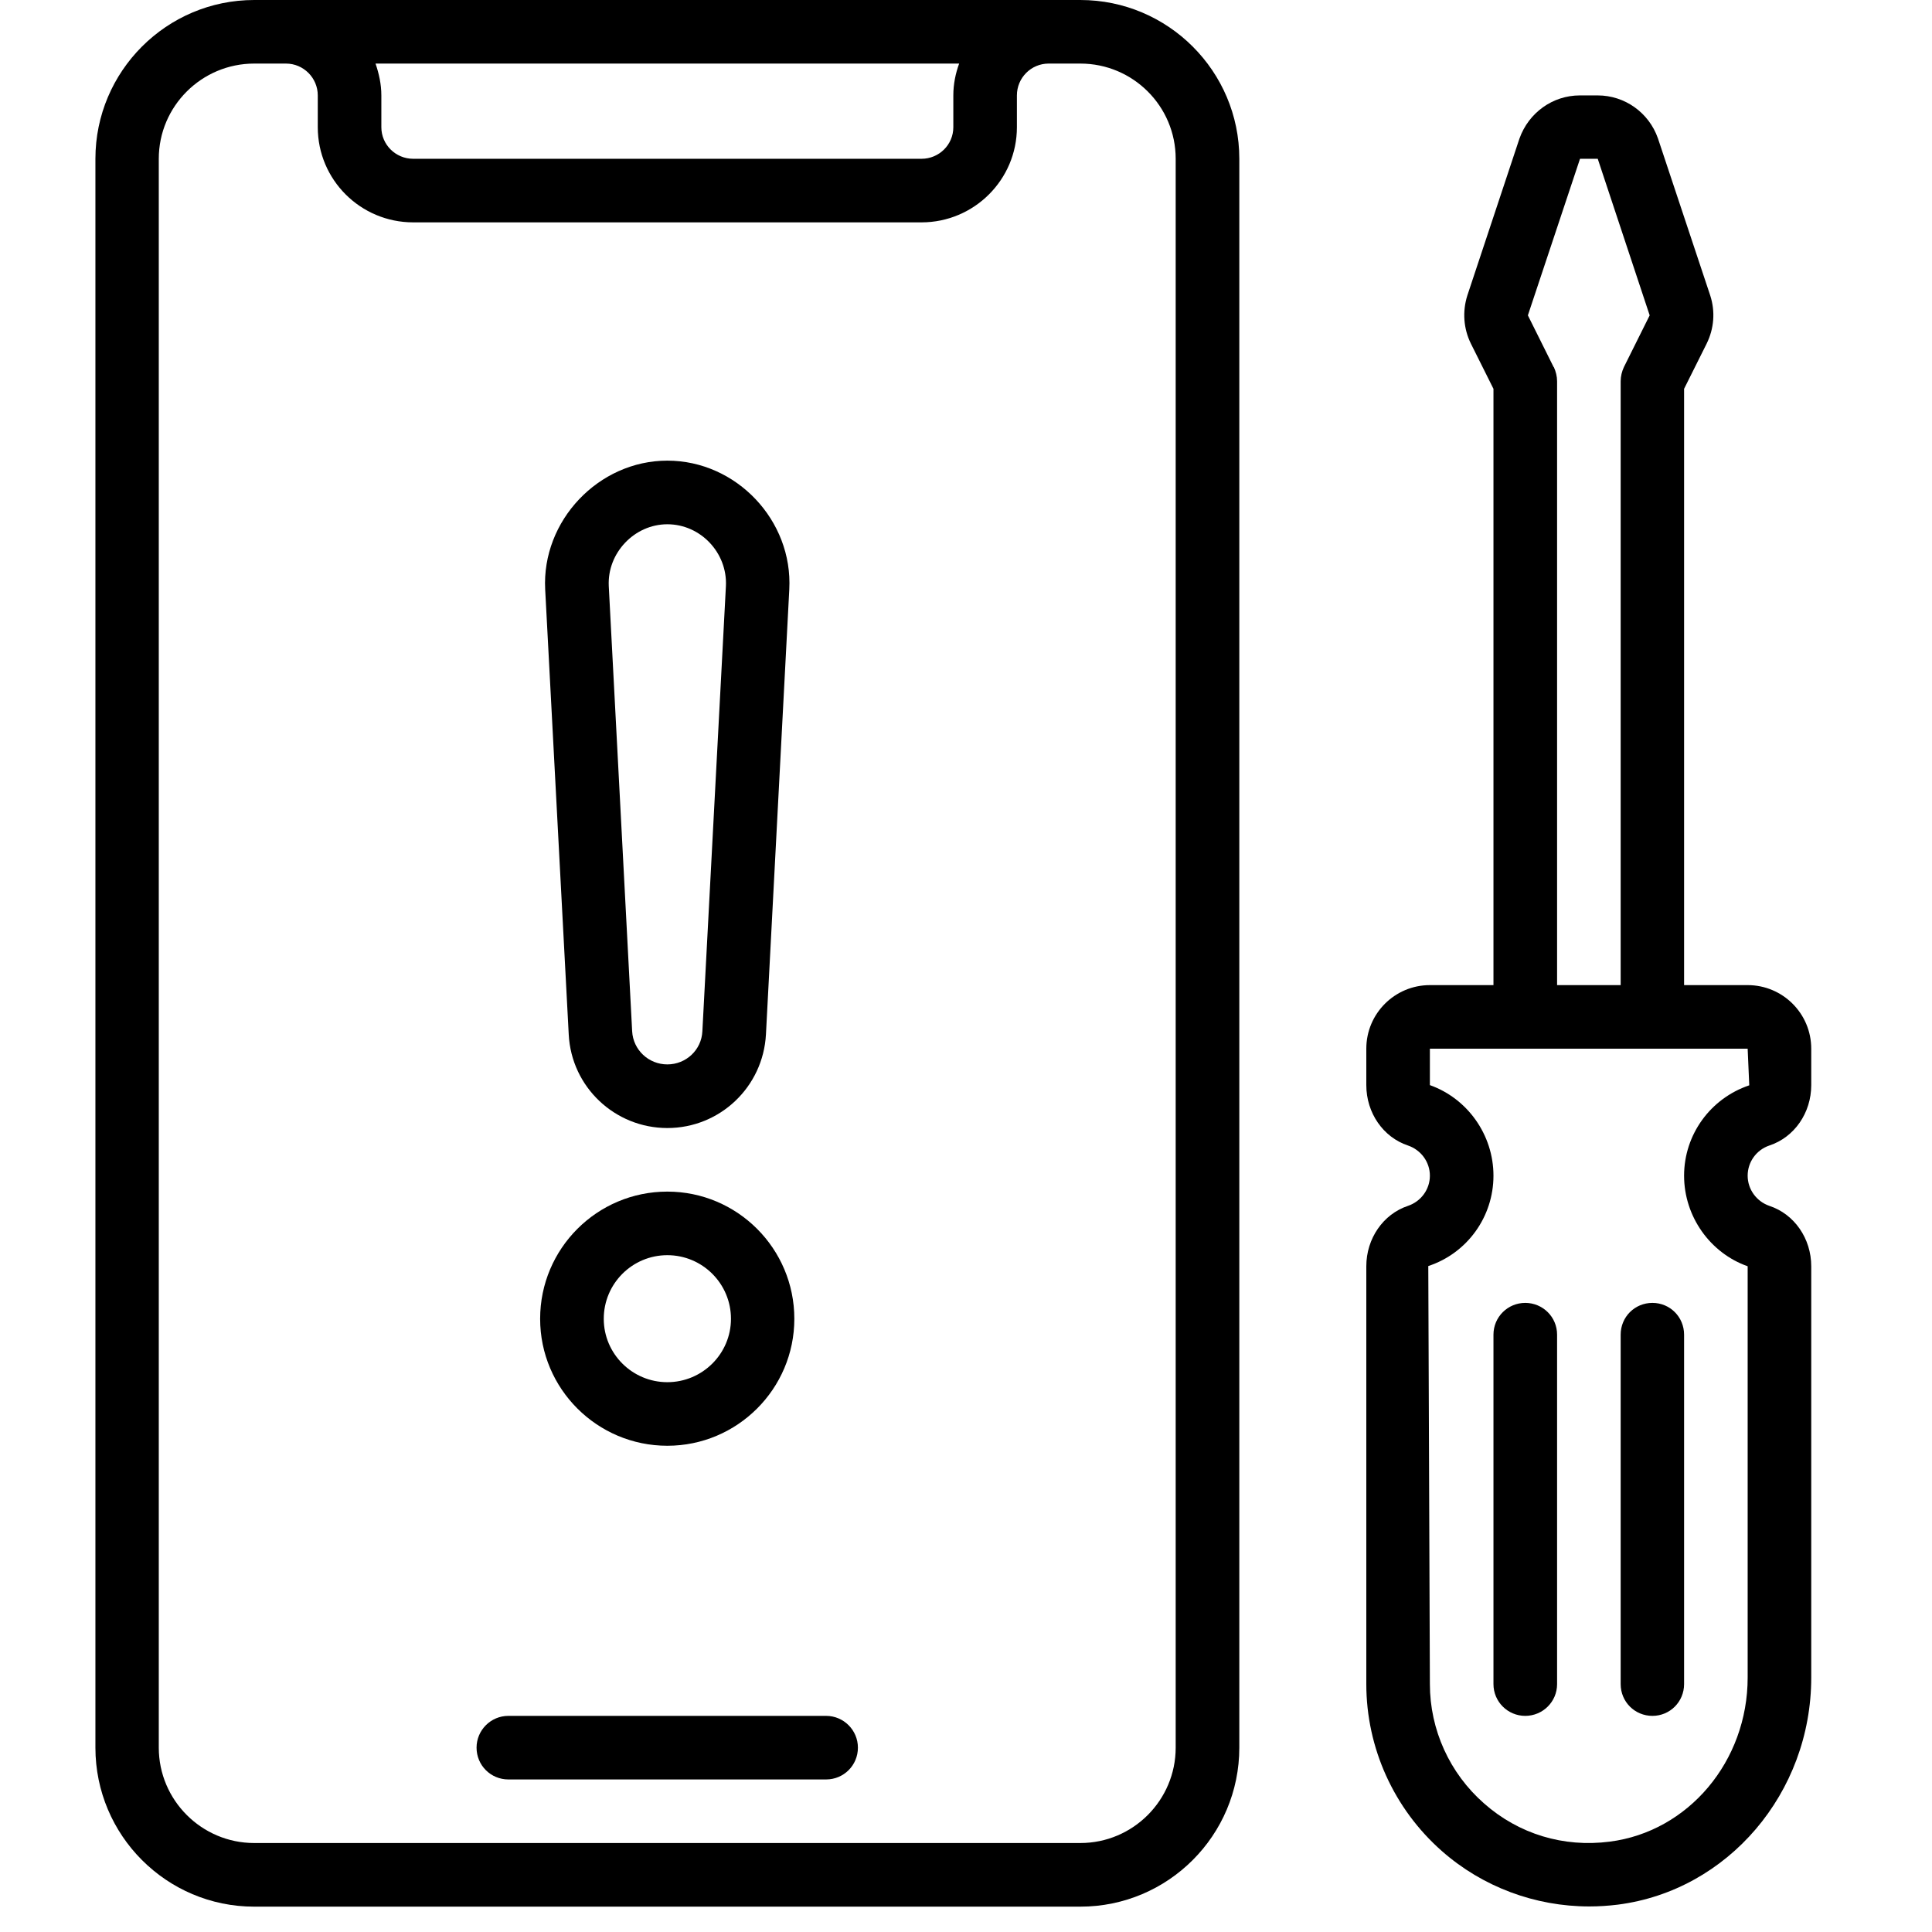
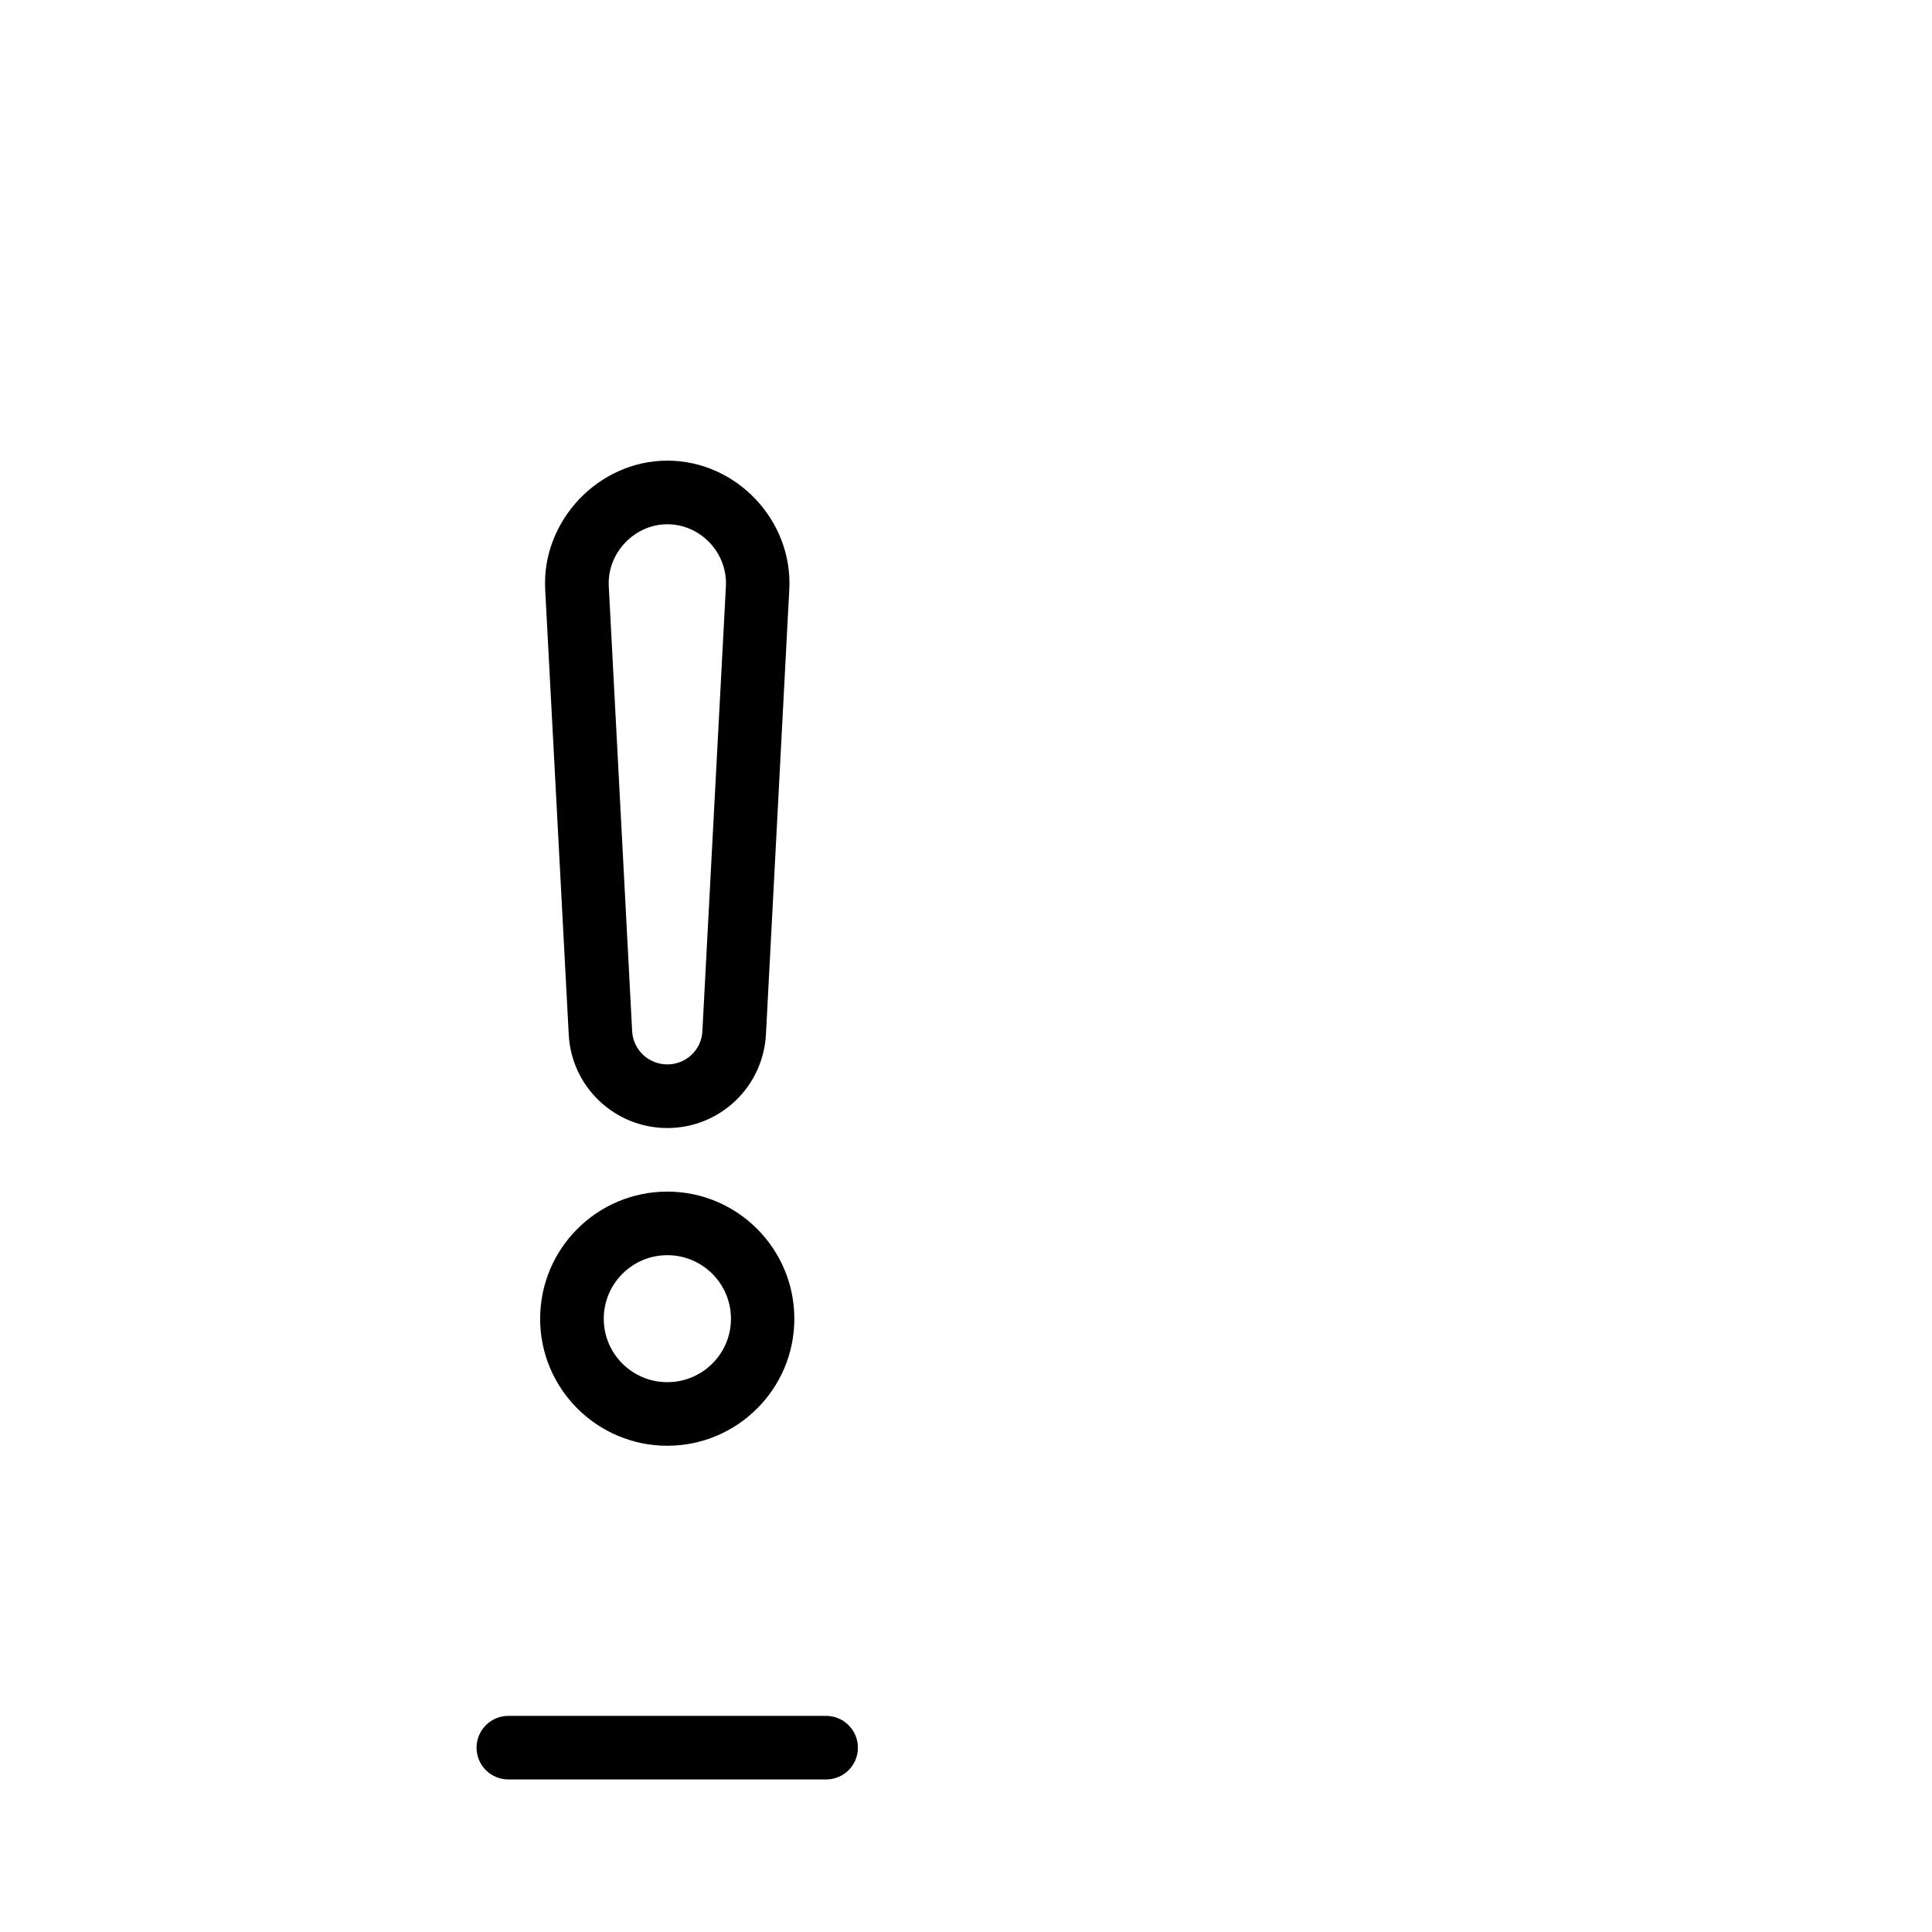
<svg xmlns="http://www.w3.org/2000/svg" width="50" zoomAndPan="magnify" viewBox="0 0 37.5 37.5" height="50" preserveAspectRatio="xMidYMid meet" version="1.0">
  <defs>
    <clipPath id="a9f2ddabcd">
      <path d="M 1.852 0 L 25 0 L 25 37.008 L 1.852 37.008 Z M 1.852 0 " clip-rule="nonzero" />
    </clipPath>
    <clipPath id="5af29ddbed">
      <path d="M 26 1 L 35.156 1 L 35.156 37.008 L 26 37.008 Z M 26 1 " clip-rule="nonzero" />
    </clipPath>
  </defs>
  <path fill="#000000" d="M 12.953 28.062 C 14.312 28.062 15.418 26.957 15.418 25.598 C 15.418 24.234 14.312 23.129 12.953 23.129 C 11.59 23.129 10.484 24.234 10.484 25.598 C 10.484 26.957 11.59 28.062 12.953 28.062 Z M 12.953 24.363 C 13.633 24.363 14.188 24.914 14.188 25.598 C 14.188 26.277 13.633 26.828 12.953 26.828 C 12.273 26.828 11.719 26.277 11.719 25.598 C 11.719 24.914 12.273 24.363 12.953 24.363 Z M 12.953 24.363 " fill-opacity="1" fill-rule="nonzero" />
  <path fill="#000000" d="M 12.953 21.895 C 13.973 21.895 14.812 21.098 14.867 20.078 L 15.32 11.441 C 15.391 10.102 14.293 8.941 12.953 8.941 C 11.617 8.941 10.512 10.109 10.582 11.441 L 11.039 20.078 C 11.09 21.098 11.934 21.895 12.953 21.895 Z M 12.133 10.535 C 12.34 10.316 12.633 10.176 12.953 10.176 C 13.598 10.176 14.121 10.73 14.09 11.375 L 13.633 20.016 C 13.617 20.379 13.316 20.66 12.953 20.66 C 12.59 20.66 12.289 20.379 12.27 20.016 C 12.27 20.016 11.816 11.391 11.816 11.375 C 11.801 11.055 11.922 10.758 12.133 10.535 Z M 12.133 10.535 " fill-opacity="1" fill-rule="nonzero" />
  <g clip-path="url(#a9f2ddabcd)">
-     <path fill="#000000" d="M 20.969 0 L 4.934 0 C 3.234 0 1.852 1.383 1.852 3.082 L 1.852 33.922 C 1.852 35.625 3.234 37.008 4.934 37.008 L 20.969 37.008 C 22.672 37.008 24.055 35.625 24.055 33.922 L 24.055 3.082 C 24.055 1.383 22.672 0 20.969 0 Z M 7.289 1.234 L 18.617 1.234 C 18.547 1.426 18.504 1.633 18.504 1.852 L 18.504 2.469 C 18.504 2.809 18.227 3.082 17.887 3.082 L 8.02 3.082 C 7.68 3.082 7.402 2.809 7.402 2.469 L 7.402 1.852 C 7.402 1.633 7.355 1.426 7.289 1.234 Z M 22.82 33.922 C 22.82 34.941 21.992 35.773 20.969 35.773 L 4.934 35.773 C 3.914 35.773 3.082 34.941 3.082 33.922 L 3.082 3.082 C 3.082 2.062 3.914 1.234 4.934 1.234 L 5.551 1.234 C 5.891 1.234 6.168 1.512 6.168 1.852 L 6.168 2.469 C 6.168 3.488 6.996 4.316 8.02 4.316 L 17.887 4.316 C 18.906 4.316 19.738 3.488 19.738 2.469 L 19.738 1.852 C 19.738 1.512 20.012 1.234 20.355 1.234 L 20.969 1.234 C 21.992 1.234 22.82 2.062 22.82 3.082 Z M 22.82 33.922 " fill-opacity="1" fill-rule="nonzero" />
-   </g>
+     </g>
  <g clip-path="url(#5af29ddbed)">
-     <path fill="#000000" d="M 33.922 19.121 L 32.688 19.121 L 32.688 7.547 L 33.125 6.672 C 33.27 6.379 33.297 6.047 33.195 5.734 L 32.18 2.684 C 32.004 2.184 31.535 1.852 31.012 1.852 L 30.664 1.852 C 30.141 1.852 29.672 2.184 29.492 2.691 L 28.48 5.738 C 28.383 6.047 28.406 6.379 28.551 6.672 L 28.988 7.547 L 28.988 19.121 L 27.754 19.121 C 27.074 19.121 26.52 19.672 26.52 20.355 L 26.52 21.062 C 26.52 21.602 26.848 22.074 27.328 22.234 C 27.582 22.32 27.754 22.555 27.754 22.82 C 27.754 23.086 27.582 23.32 27.328 23.406 C 26.848 23.566 26.52 24.039 26.52 24.578 L 26.52 32.688 C 26.52 33.926 27.055 35.109 27.988 35.93 C 28.777 36.625 29.797 37.004 30.848 37.004 C 31.031 37.004 31.215 36.992 31.402 36.969 C 33.539 36.695 35.156 34.801 35.156 32.562 L 35.156 24.578 C 35.156 24.039 34.828 23.566 34.344 23.406 C 34.094 23.32 33.922 23.086 33.922 22.82 C 33.922 22.555 34.09 22.32 34.344 22.234 C 34.828 22.074 35.156 21.602 35.156 21.062 L 35.156 20.355 C 35.156 19.672 34.602 19.121 33.922 19.121 Z M 30.156 7.125 L 29.656 6.121 L 30.668 3.082 L 31.012 3.082 L 32.02 6.121 L 31.52 7.125 C 31.48 7.211 31.457 7.305 31.457 7.402 L 31.457 19.121 L 30.223 19.121 L 30.223 7.402 C 30.223 7.305 30.199 7.211 30.16 7.125 Z M 32.688 22.82 C 32.688 23.617 33.199 24.324 33.922 24.578 L 33.922 32.562 C 33.922 34.184 32.773 35.551 31.246 35.746 C 30.348 35.863 29.477 35.598 28.805 35.004 C 28.137 34.418 27.754 33.574 27.754 32.688 L 27.723 24.574 C 28.48 24.324 28.988 23.617 28.988 22.82 C 28.988 22.023 28.48 21.32 27.754 21.062 L 27.754 20.355 L 33.922 20.355 L 33.953 21.066 C 33.199 21.32 32.688 22.023 32.688 22.82 Z M 32.688 22.82 " fill-opacity="1" fill-rule="nonzero" />
-   </g>
+     </g>
  <path fill="#000000" d="M 16.035 33.305 L 9.867 33.305 C 9.527 33.305 9.25 33.582 9.25 33.922 C 9.25 34.266 9.527 34.539 9.867 34.539 L 16.035 34.539 C 16.375 34.539 16.652 34.266 16.652 33.922 C 16.652 33.582 16.375 33.305 16.035 33.305 Z M 16.035 33.305 " fill-opacity="1" fill-rule="nonzero" />
-   <path fill="#000000" d="M 29.605 25.289 C 29.266 25.289 28.988 25.562 28.988 25.906 L 28.988 32.688 C 28.988 33.031 29.266 33.305 29.605 33.305 C 29.945 33.305 30.223 33.031 30.223 32.688 L 30.223 25.906 C 30.223 25.562 29.945 25.289 29.605 25.289 Z M 29.605 25.289 " fill-opacity="1" fill-rule="nonzero" />
-   <path fill="#000000" d="M 32.074 25.289 C 31.73 25.289 31.457 25.562 31.457 25.906 L 31.457 32.688 C 31.457 33.031 31.73 33.305 32.074 33.305 C 32.414 33.305 32.688 33.031 32.688 32.688 L 32.688 25.906 C 32.688 25.562 32.414 25.289 32.074 25.289 Z M 32.074 25.289 " fill-opacity="1" fill-rule="nonzero" />
</svg>